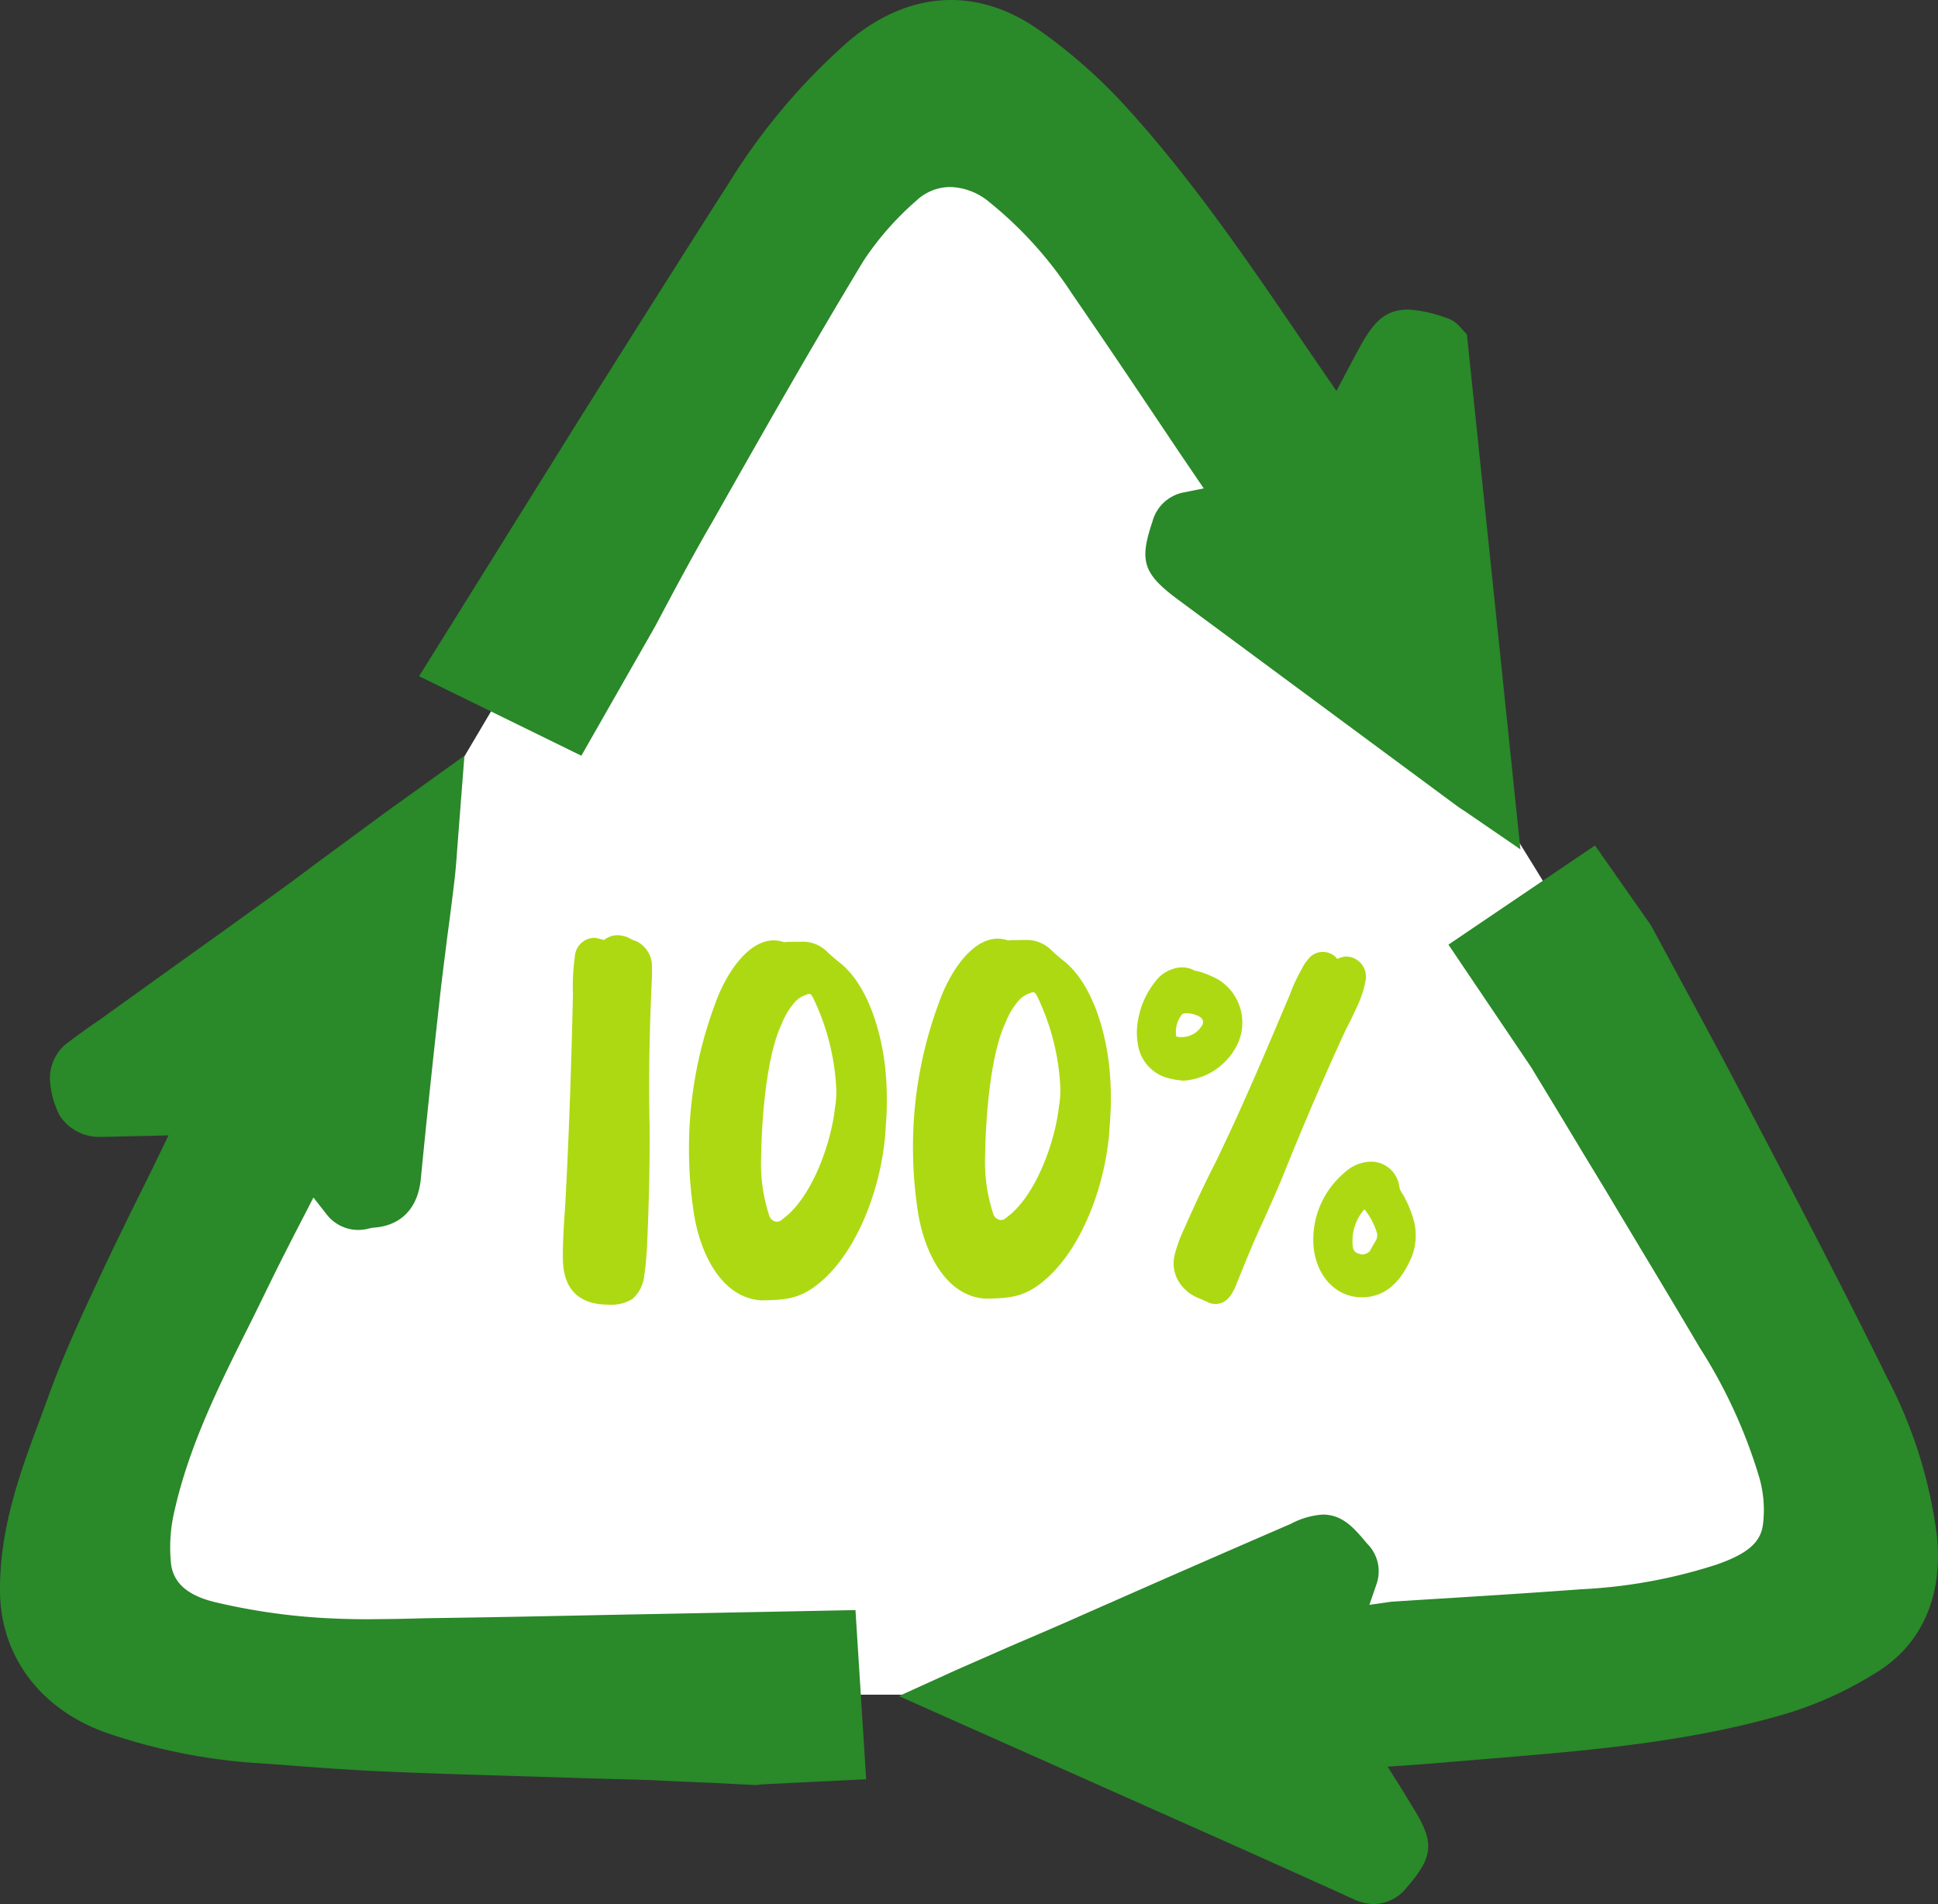
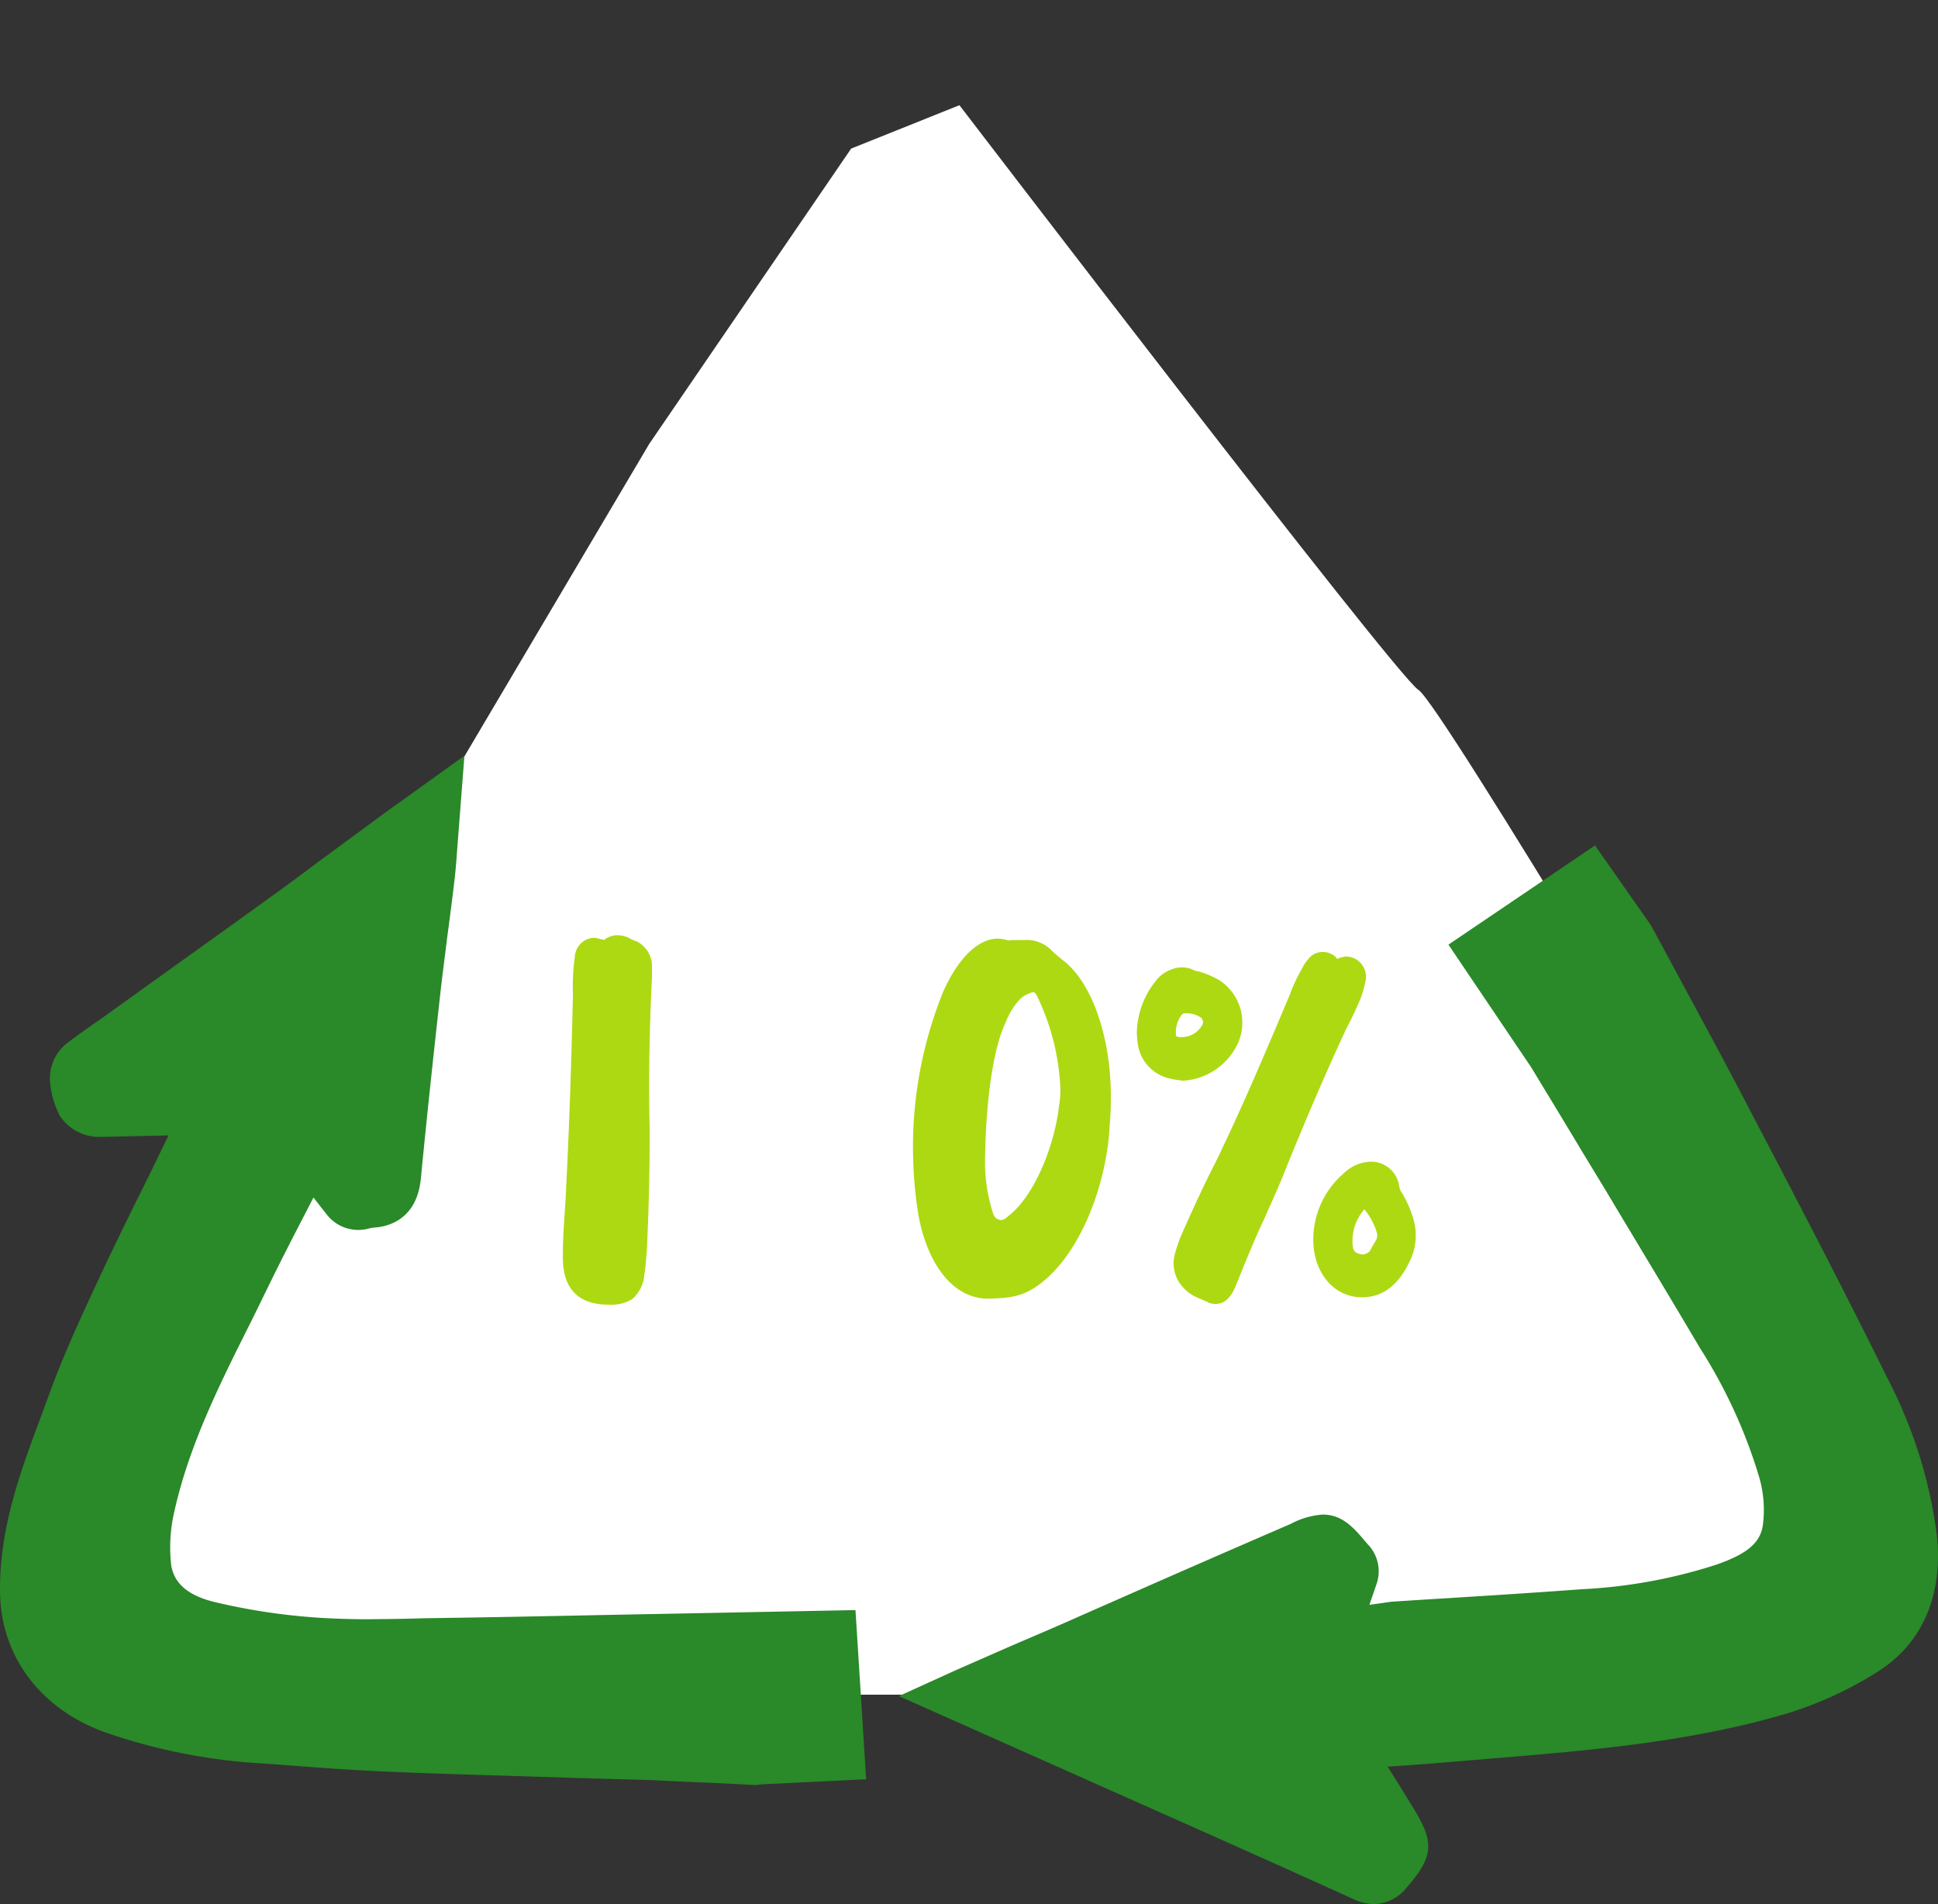
<svg xmlns="http://www.w3.org/2000/svg" viewBox="0 0 151.428 148.768">
  <rect x="0" y="0" width="151.428" height="148.768" fill="#333333" stroke="none" />
  <defs>
    <style>.cls-1{fill:#fff;}.cls-2{fill:#2a8929;}.cls-3{fill:#add912;}</style>
  </defs>
  <g id="Layer_2" data-name="Layer 2">
    <g id="Layer_1-2" data-name="Layer 1">
      <path class="cls-1" d="M31.99,66.363l18.738-31.68,15.778-23.074,8.46-3.389s34.171,44.668,35.866,45.683c1.694,1.015,26.057,41.96,26.057,41.96l7.107,26.507s-24.362,8.007-27.07,8.684c-2.708.678-39.675,1.355-39.675,1.355H46.202s-36.883-.34-37.222-3.385c-.339-3.045,13.197-45.344,13.197-45.344l8.507-15.903Z" />
-       <path class="cls-2" d="M92.03,46.837l21.837,16.152c.164.116.324.229.515.342l4.419,3.031-4.181-40.234-.528-.571a2.3,2.3,0,0,0-1.125-.737,10.556,10.556,0,0,0-2.936-.637c-2.112.019-2.932,1.347-4.095,3.512-.156.287-.302.565-.448.842l-1.065,2.008-2.534-3.696c-4.251-6.252-8.646-12.718-13.877-18.473a42.151,42.151,0,0,0-6.743-5.974c-4.884-3.484-10.285-3.165-15.023.869a49.139,49.139,0,0,0-9.324,11.074c-3.996,6.243-7.948,12.513-11.652,18.401l-12.524,20.088,12.678,6.211,5.8-10.167c1.331-2.513,2.643-4.973,4.022-7.393l.478-.823c3.782-6.678,7.697-13.593,11.747-20.282a23.087,23.087,0,0,1,4.136-4.708,3.852,3.852,0,0,1,2.635-1.06,4.935,4.935,0,0,1,2.965,1.1,30.756,30.756,0,0,1,6.546,7.222c2.804,4.073,5.613,8.265,8.33,12.32l1.973,2.906-1.574.315a3.14,3.14,0,0,0-2.435,2.278c-1.042,3.095-.727,4.06,1.983,6.084" />
      <path class="cls-2" d="M146.709,130.618c3.479-2.185,5.124-5.957,4.634-10.625a36.524,36.524,0,0,0-3.883-12.343c-3.122-6.336-6.472-12.775-9.367-18.313l-1.388-2.648c-1.69-3.264-3.468-6.55-5.186-9.725l-2.346-4.348-.095-.17-.124-.215-4.327-6.174-11.452,7.75,6.443,9.548c1.329,2.188,2.637,4.34,3.929,6.497l1.898,3.125c.928,1.554,1.854,3.095,2.779,4.636,1.537,2.56,3.074,5.118,4.598,7.702a40.028,40.028,0,0,1,4.637,10.106,9.179,9.179,0,0,1,.284,3.75c-.202,1.364-1.216,2.233-3.61,3.071a40.571,40.571,0,0,1-10.565,1.928c-4.25.316-8.572.582-12.752.839l-2.097.135-1.72.245.564-1.642a3.028,3.028,0,0,0-.729-3.127c-1.034-1.233-1.915-2.284-3.494-2.284a6.211,6.211,0,0,0-2.478.724q-5.131,2.219-10.216,4.449l-6.035,2.657c-1.838.822-3.683,1.61-5.541,2.404l-4.382,1.924-4.451,2.024,19.956,8.888c4.573,2.031,9.995,4.447,15.547,6.97a3.888,3.888,0,0,0,1.651.392,3.339,3.339,0,0,0,2.517-1.285c2.104-2.415,2.198-3.515.532-6.2l-.48-.788c-.196-.324-.39-.645-.587-.957l-.948-1.504,1.774-.123c.983-.067,1.962-.148,2.949-.233l3.415-.283c7.499-.618,15.239-1.256,22.715-3.415a29.191,29.191,0,0,0,7.431-3.362" />
      <path class="cls-2" d="M8.102,135.311a45.326,45.326,0,0,0,12.545,2.479l1.44.105c2.351.18,4.782.364,7.162.479,2.487.121,4.978.201,7.47.282l7.91.246c1.145.04,2.286.07,3.429.101.956.026,1.914.051,2.874.082,1.651.083,3.301.158,4.936.223l3.145.159c.105-.002.228-.018.37-.035l.168-.019,8.127-.395-.834-13.219-15.829.31q-2.869.052-5.75.113c-3.333.067-6.668.135-10.007.182l-2.171.034c-1.115.034-2.254.058-3.377.065-1.609.028-3.019-.007-4.578-.094a48.924,48.924,0,0,1-8.36-1.238c-2.692-.654-3.227-1.949-3.394-2.866a12.355,12.355,0,0,1,.258-4.274c1.174-5.19,3.524-9.874,6.011-14.833q.551-1.113,1.1-2.241l.405-.83c.839-1.711,1.703-3.393,2.58-5.091l.759-1.471,1.021,1.302a3.118,3.118,0,0,0,3.373,1.1l.304-.051c1-.05,3.359-.524,3.693-3.809.408-4.213.887-8.764,1.46-13.909.128-1.201.281-2.412.434-3.62l.185-1.483c.208-1.519.397-3.015.576-4.544.09-.821.15-1.661.212-2.535l.54-6.971-4.966,3.566c-.825.59-1.627,1.162-2.406,1.751l-4.185,3.079c-1.196.897-2.4,1.8-3.617,2.664-2.325,1.685-4.672,3.364-7.02,5.044l-6.241,4.48c-1.086.743-1.95,1.367-2.741,1.977a3.474,3.474,0,0,0-1.198,2.945,6.869,6.869,0,0,0,.768,2.642,3.688,3.688,0,0,0,3.009,1.637c.81-.01,1.582-.03,2.353-.049l3.119-.069-.753,1.561q-.834,1.73-1.693,3.437c-1.002,2.04-1.997,4.065-2.925,6.058-1.304,2.791-2.783,5.951-3.943,9.147l-.647,1.764c-1.621,4.335-3.293,8.813-3.199,13.862.119,4.909,3.145,8.937,8.098,10.77" />
      <path class="cls-3" d="M47.19,73.449a1.678,1.678,0,0,1,1-.379,2.282,2.282,0,0,1,.893.18,3.302,3.302,0,0,0,.671.304,2.202,2.202,0,0,1,1.184,1.725c.002.311.005.681.007.99-.192,3.904-.274,7.807-.188,11.708.024,3.158-.062,6.38-.205,9.54-.05.683-.1,1.426-.207,2.107a2.798,2.798,0,0,1-.933,1.866,3.078,3.078,0,0,1-1.78.447c-2.23.017-3.632-1.025-3.652-3.627-.011-1.425.09-2.788.19-4.214.292-5.452.474-10.904.598-16.417a16.927,16.927,0,0,1,.145-2.912,1.573,1.573,0,0,1,1.493-1.497,2.226,2.226,0,0,1,.558.118A.389.389,0,0,1,47.19,73.449Z" />
-       <path class="cls-3" d="M53.844,90.554a32.268,32.268,0,0,1,2.025-12.095c.709-2.048,2.415-4.972,4.588-4.988a2.559,2.559,0,0,1,.726.118c.112.061.223-.001.334-.002q.669-.006,1.338-.011a2.752,2.752,0,0,1,1.846.853,12.39,12.39,0,0,0,1.009.859c2.132,1.779,3.164,5.363,3.464,8.21a24.452,24.452,0,0,1,.035,4.521c-.191,4.028-1.826,8.995-4.647,11.742-1.771,1.686-2.94,1.819-5.114,1.836-3.124-.224-4.767-3.742-5.237-6.836A32.383,32.383,0,0,1,53.844,90.554Zm5.629-.167a12.964,12.964,0,0,0,.649,4.64.676.676,0,0,0,.561.43.601.601,0,0,0,.445-.189c2.272-1.628,3.8-5.851,4.113-8.703a7.22,7.22,0,0,0,.1-1.549,18.264,18.264,0,0,0-1.838-7.109c-.113-.185-.169-.246-.281-.246a.39.39,0,0,0-.223.064,2.001,2.001,0,0,0-.887.564,5.78,5.78,0,0,0-1.046,1.742C59.859,82.579,59.507,87.599,59.473,90.387Z" />
      <path class="cls-3" d="M71.347,90.419a32.26,32.26,0,0,1,2.025-12.094c.709-2.049,2.415-4.973,4.588-4.989a2.558,2.558,0,0,1,.726.118c.112.062.223-.001.334-.002q.669-.006,1.338-.011a2.751,2.751,0,0,1,1.846.853,12.21,12.21,0,0,0,1.01.859c2.132,1.779,3.163,5.363,3.463,8.21a24.452,24.452,0,0,1,.035,4.521c-.191,4.028-1.826,8.995-4.647,11.742-1.77,1.686-2.939,1.819-5.113,1.836-3.124-.224-4.767-3.742-5.237-6.835A32.412,32.412,0,0,1,71.347,90.419Zm5.629-.167A12.961,12.961,0,0,0,77.626,94.892a.676.676,0,0,0,.561.43.601.601,0,0,0,.445-.189c2.272-1.628,3.8-5.851,4.113-8.703a7.221,7.221,0,0,0,.1-1.549,18.273,18.273,0,0,0-1.838-7.109c-.113-.185-.169-.246-.281-.245a.387.387,0,0,0-.223.063,2.001,2.001,0,0,0-.887.564,5.792,5.792,0,0,0-1.046,1.742C77.362,82.445,77.01,87.464,76.976,90.252Z" />
      <path class="cls-3" d="M92.486,84.434a5.897,5.897,0,0,1-1.117-.177,3.214,3.214,0,0,1-2.474-2.768,5.211,5.211,0,0,1,.042-1.859,6.528,6.528,0,0,1,1.371-2.983,2.55,2.55,0,0,1,1.164-.876,2.299,2.299,0,0,1,.89-.191,2.057,2.057,0,0,1,.838.178.745.745,0,0,0,.391.121,7.545,7.545,0,0,1,1.622.669,3.947,3.947,0,0,1,1.433,5.13A5.058,5.058,0,0,1,92.486,84.434Zm12.678-4c-1.7,3.668-3.288,7.397-4.819,11.187-.492,1.243-1.041,2.424-1.588,3.667-.822,1.74-1.533,3.542-2.245,5.282-.328.745-.77,1.307-1.55,1.312a1.355,1.355,0,0,1-.67-.181q-.42-.183-.839-.365a3.197,3.197,0,0,1-1.404-1.29,2.771,2.771,0,0,1-.239-2.104,11.958,11.958,0,0,1,.436-1.305c.876-1.988,1.754-3.915,2.742-5.844,2.085-4.29,3.946-8.701,5.808-13.113a12.656,12.656,0,0,1,.932-1.989,2.743,2.743,0,0,1,.441-.684,1.421,1.421,0,0,1,1.166-.629,1.477,1.477,0,0,1,1.062.426c0.0.062.056.062.112.123a.723.723,0,0,1,.334-.126.854.854,0,0,1,.39-.064,1.576,1.576,0,0,1,1.464,1.907,8.043,8.043,0,0,1-.599,1.862C105.822,79.129,105.493,79.813,105.164,80.434Zm-13.262.536a.971.971,0,0,0,.446.059,1.82,1.82,0,0,0,1.554-.879.467.467,0,0,0-.117-.681,2.136,2.136,0,0,0-1.062-.302c-.167.002-.334.003-.444.189A2.239,2.239,0,0,0,91.902,80.97Zm18.416,17.202c-.767,1.802-1.926,3.173-3.877,3.188-2.229.017-3.806-1.953-3.825-4.431a6.821,6.821,0,0,1,2.412-5.283,3.123,3.123,0,0,1,2.111-.884,2.222,2.222,0,0,1,2.189,1.903,1.184,1.184,0,0,0,.227.557,8.528,8.528,0,0,1,.966,2.346A4.647,4.647,0,0,1,110.318,98.172Zm-2.746-1.9a5.448,5.448,0,0,0-.961-1.788,3.715,3.715,0,0,0-.927,2.67c.002.31.061.62.34.741a1.216,1.216,0,0,0,.447.12.945.945,0,0,0,.556-.251c.055-.125.11-.188.165-.312q.166-.278.33-.559A.807.807,0,0,0,107.572,96.272Z" />
    </g>
  </g>
</svg>